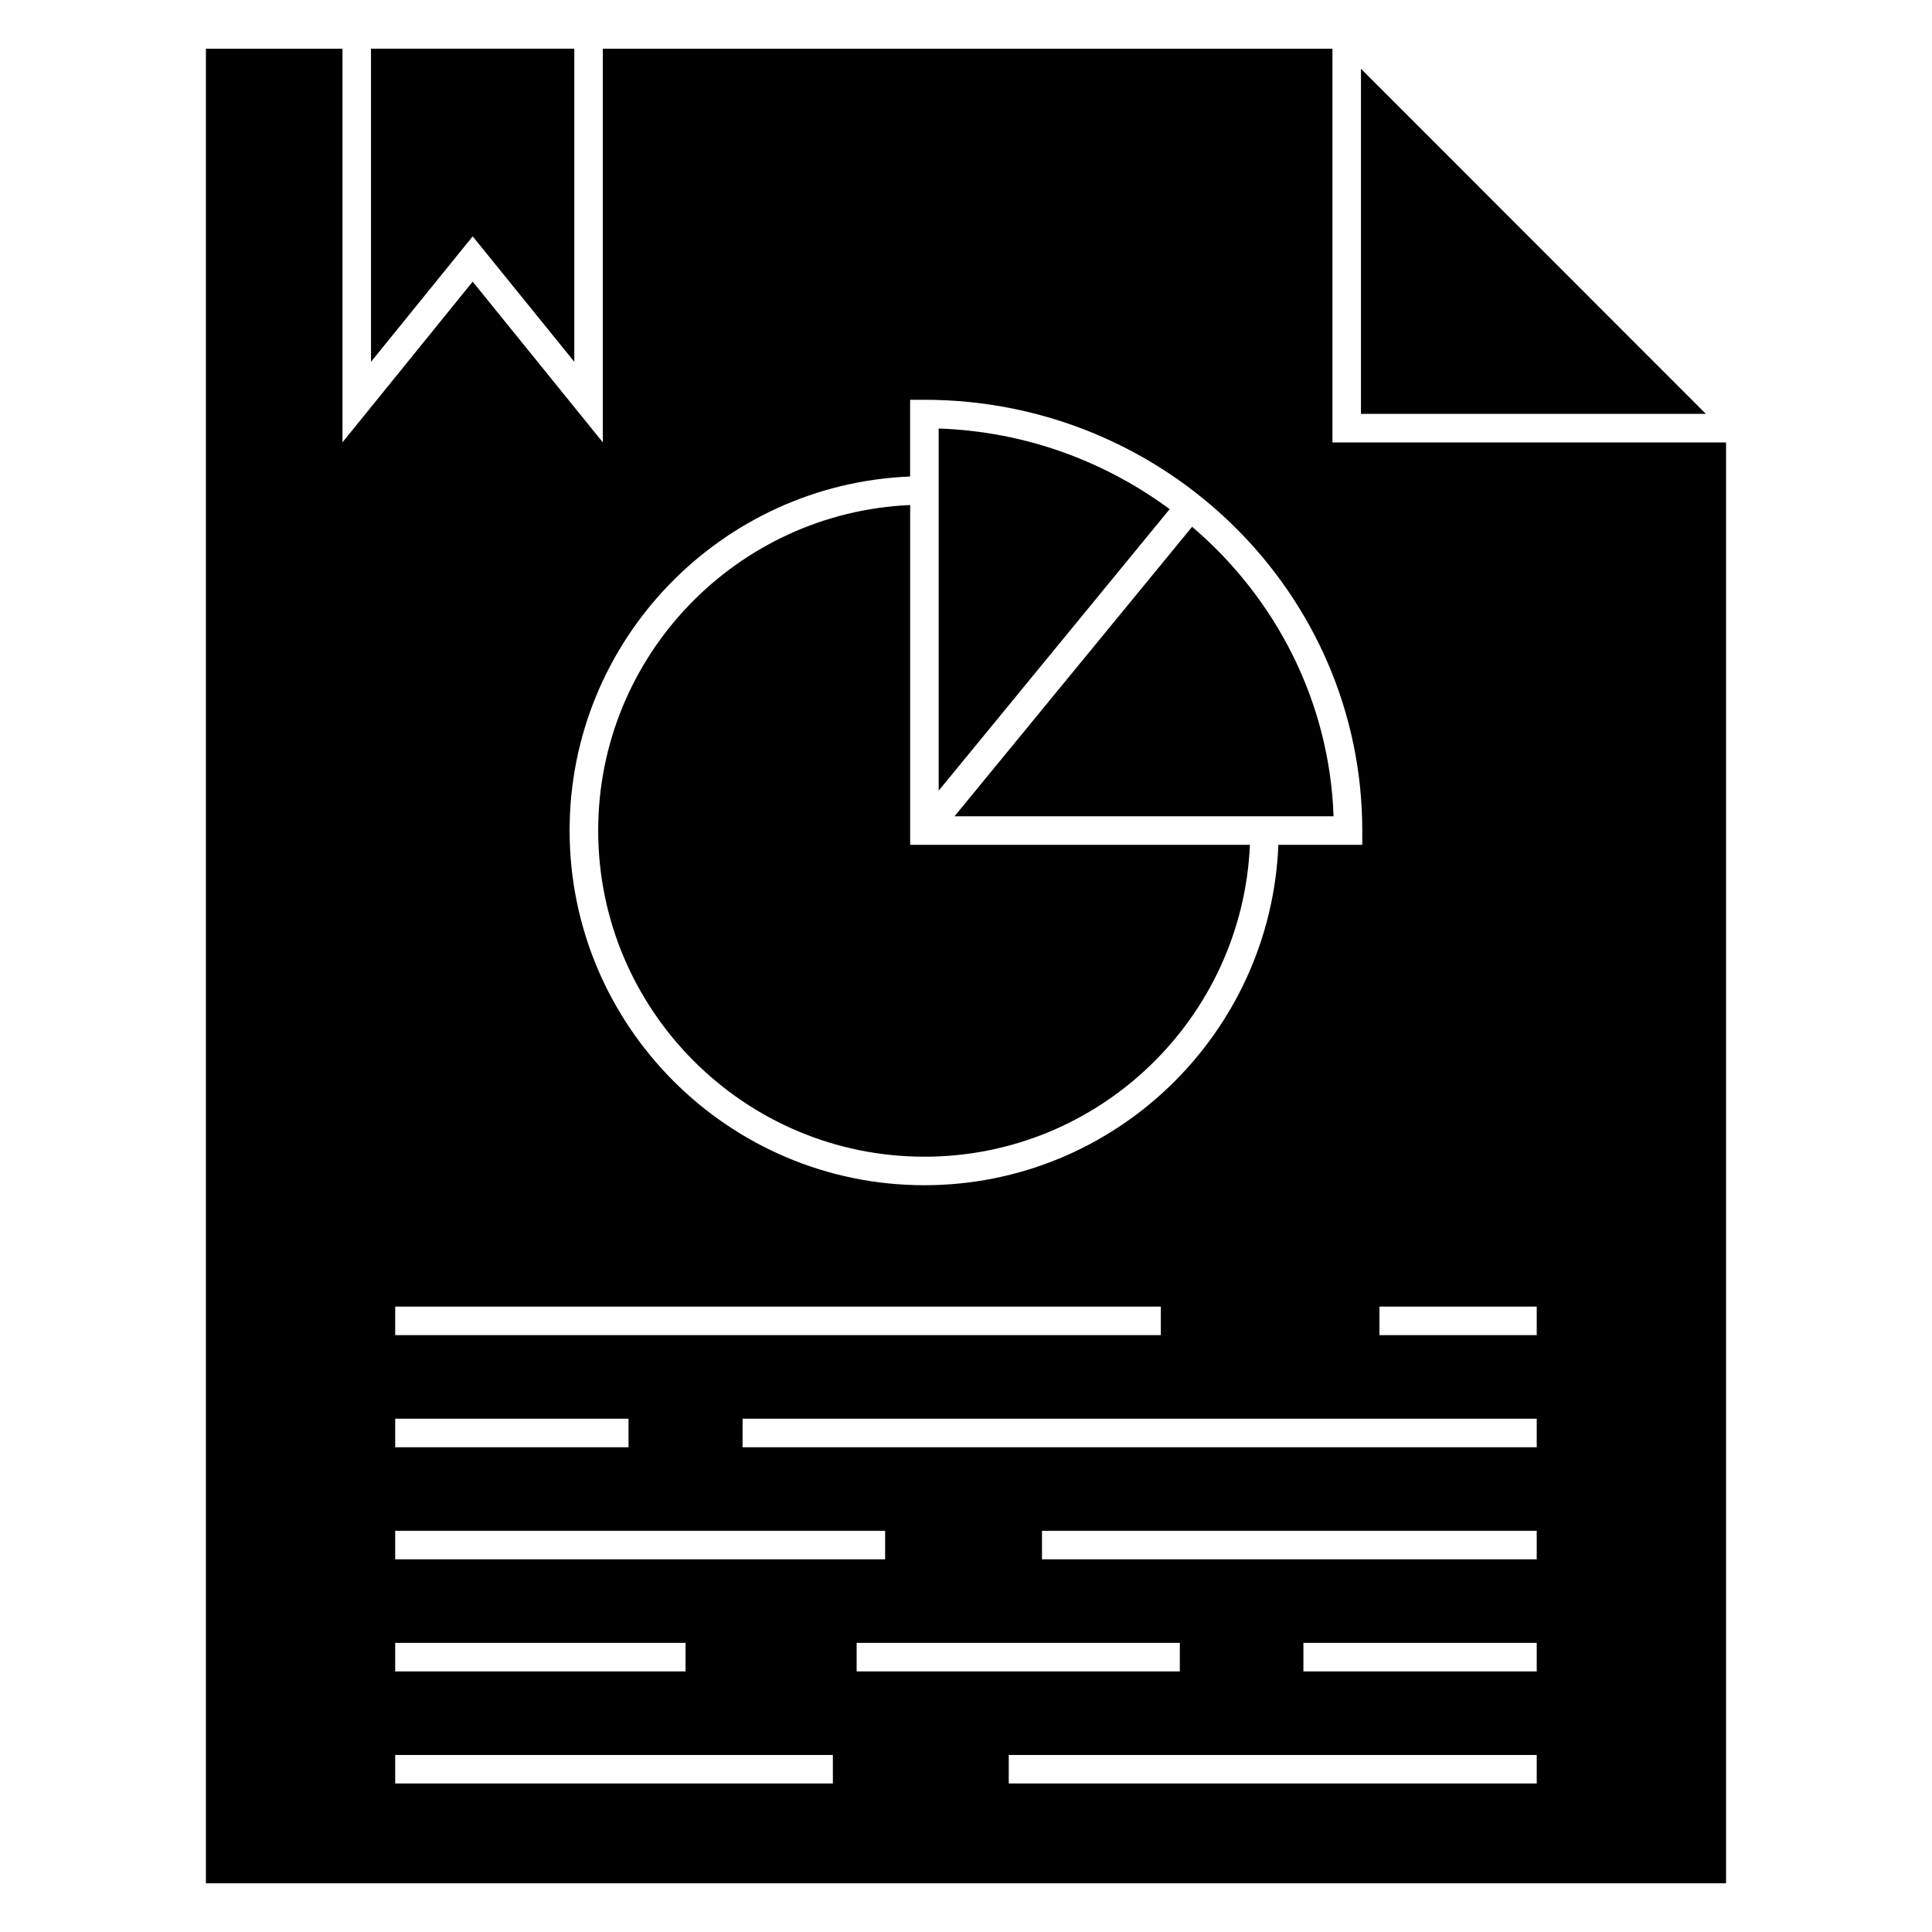
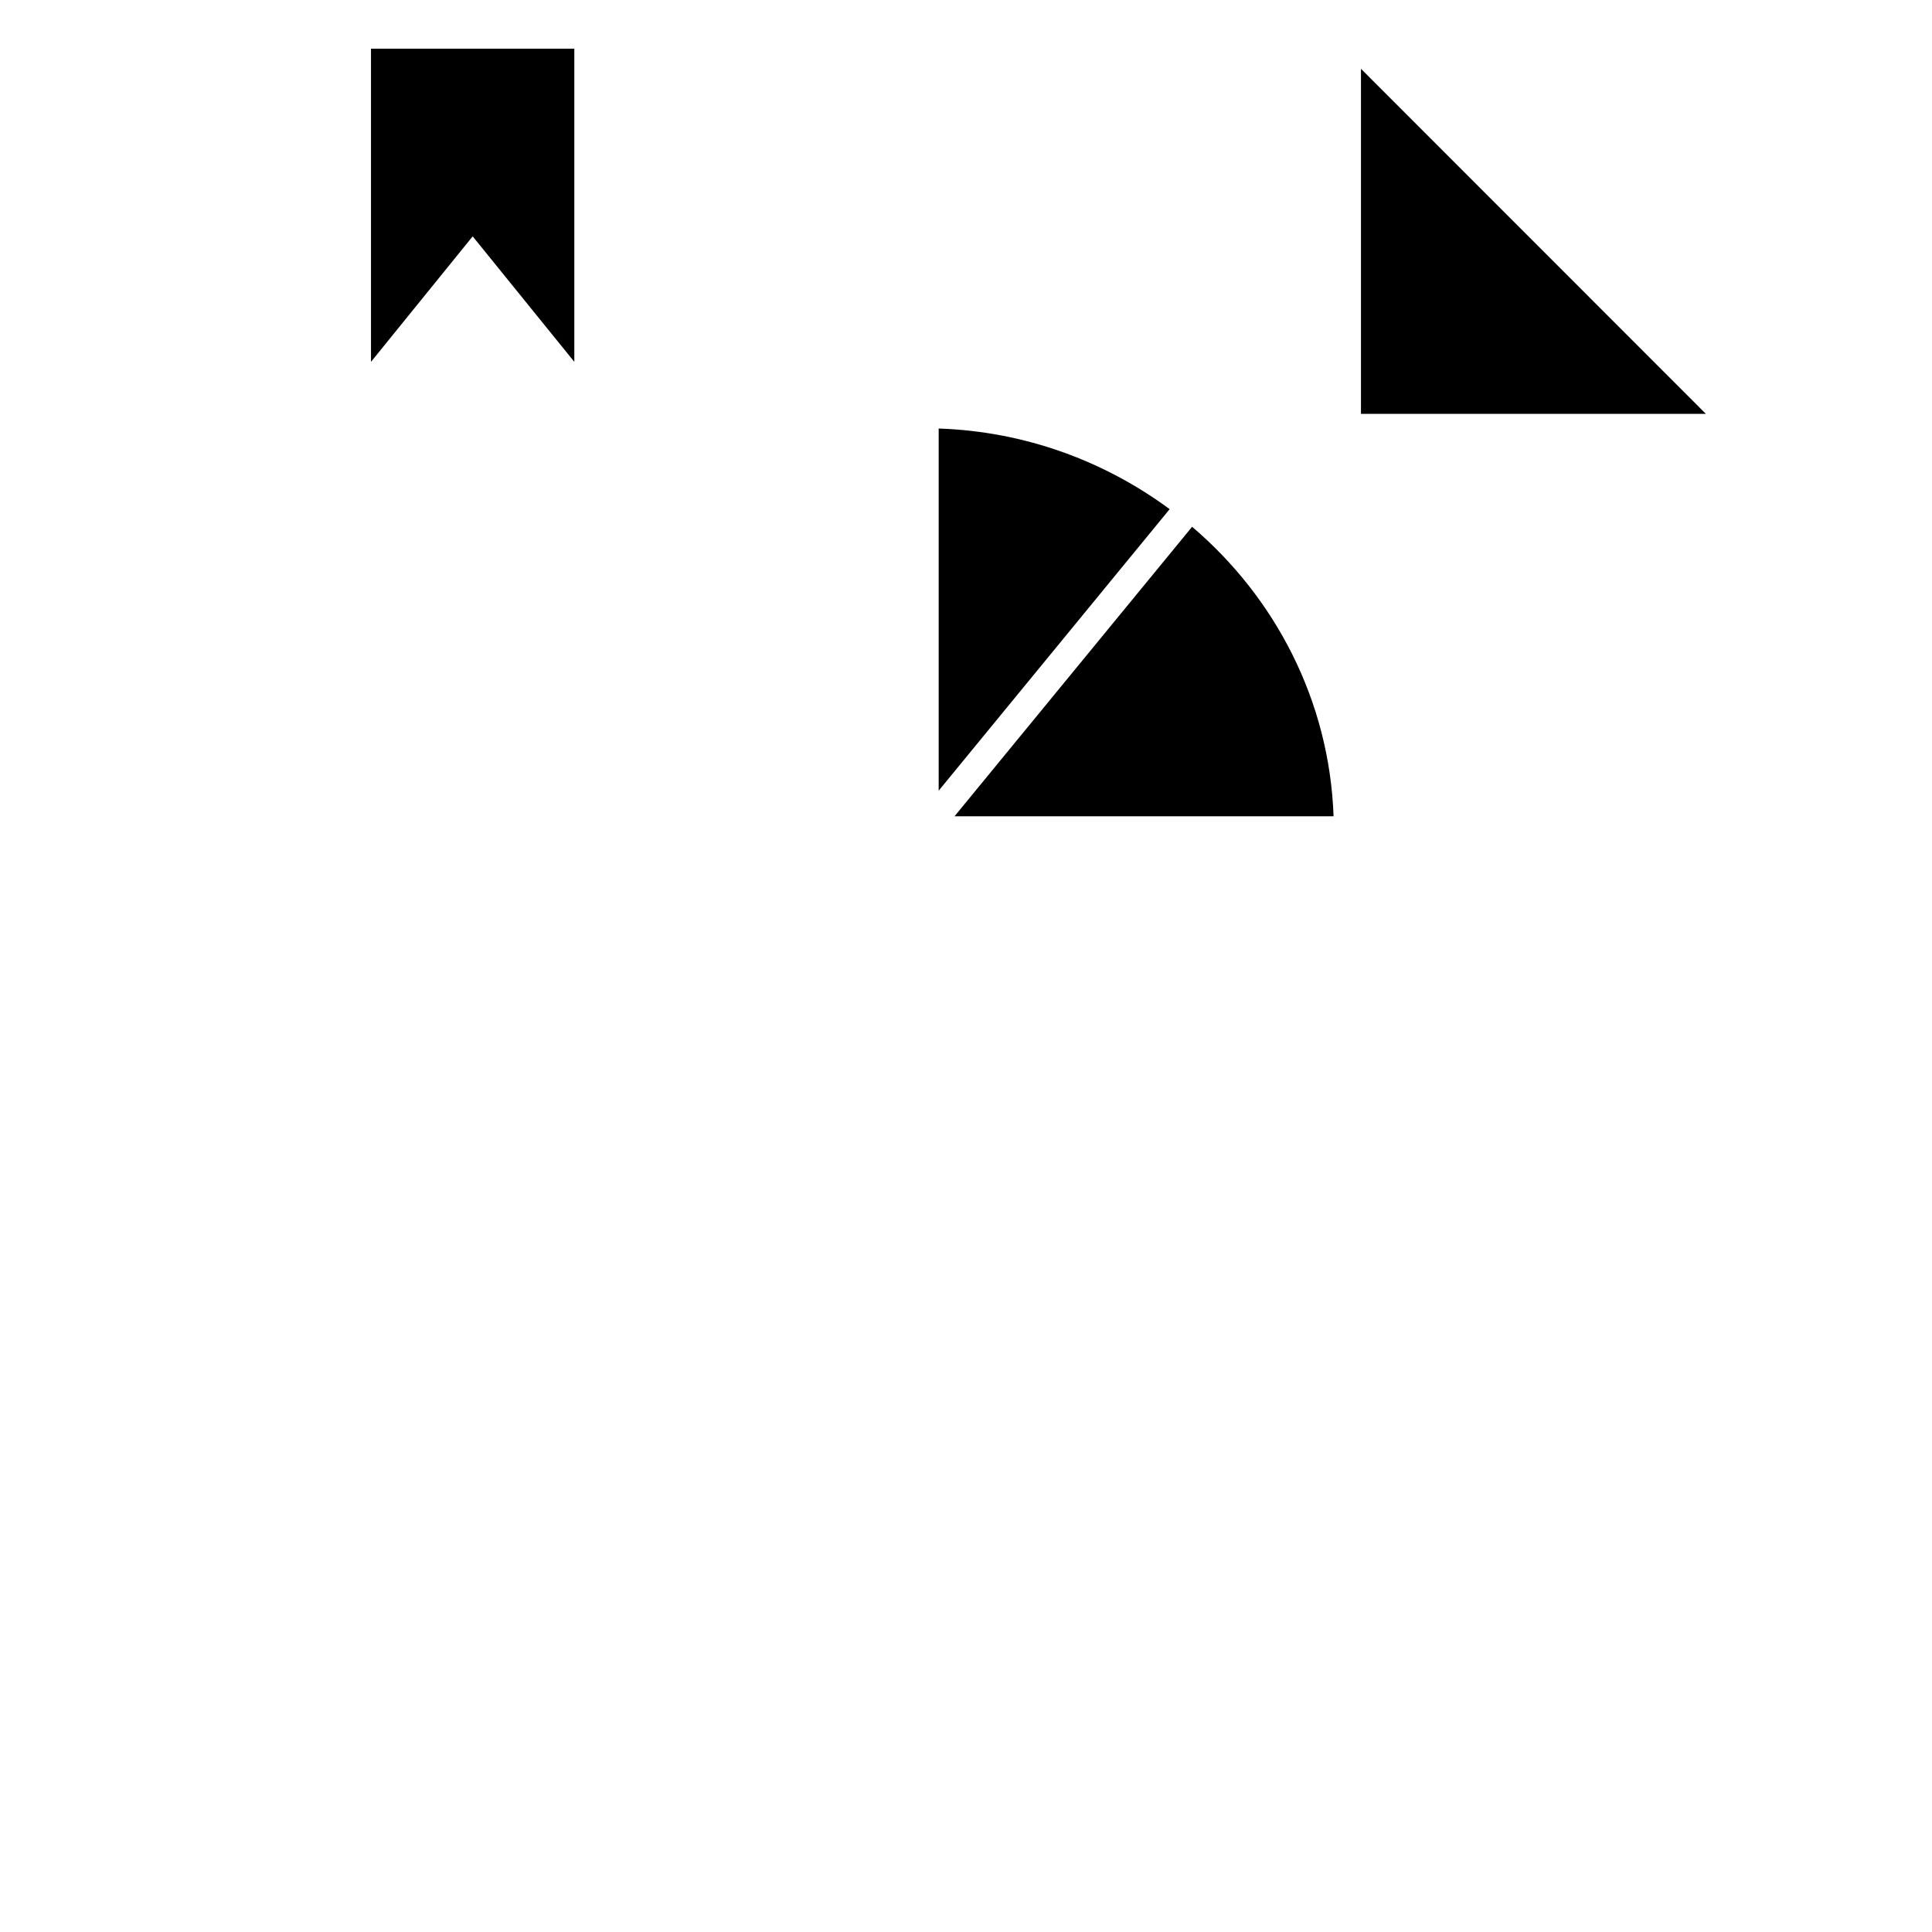
<svg xmlns="http://www.w3.org/2000/svg" fill="#000000" width="800px" height="800px" version="1.1" viewBox="144 144 512 512">
  <g>
    <path d="m453.97 278.93c-17.199-12.699-38.281-20.59-61.211-21.367v95.977z" />
    <path d="m396.96 360.32h100.45c-1.094-30.613-15.434-57.93-37.488-76.719z" />
    <path d="m296.2 239.89v-82.984h-53.883v82.988l26.949-33.258z" />
-     <path d="m388.98 450.54c46.391 0 84.258-36.754 86.262-82.656h-90.039v-90.043c-45.914 1.996-82.676 39.863-82.676 86.254-0.008 47.668 38.781 86.445 86.453 86.445z" />
    <path d="m504.67 162.23v91.453h91.41z" />
-     <path d="m198.57 156.91v486.18h402.85v-381.84h-104.31v-104.34h-193.35v104.32l-34.492-42.59-34.508 42.582 0.004-104.31zm352.68 459.73h-139.92v-7.559h139.92zm-180.23-29.703v-7.559h85.648v7.559zm180.23 0h-61.832v-7.559h61.832zm0-29.699h-131.11v-7.559h131.11zm0-29.707h-210.46v-7.559h210.46zm-41.68-37.262h41.68v7.559h-41.68zm-124.38-219.99v-20.332h3.777c63.988 0 116.05 51.211 116.05 114.16v3.777h-22.234c-2.012 50.07-43.262 90.211-93.82 90.211-51.836 0-94.012-42.168-94.012-94.004 0-50.555 40.152-91.805 90.238-93.809zm-136.46 219.99h202.9v7.559h-202.9zm0 29.703h61.836v7.559h-61.836zm0 29.707h129.84v7.559h-129.84zm0 29.699h76.949v7.559h-76.949zm0 29.703h115.99v7.559h-115.99z" />
  </g>
</svg>